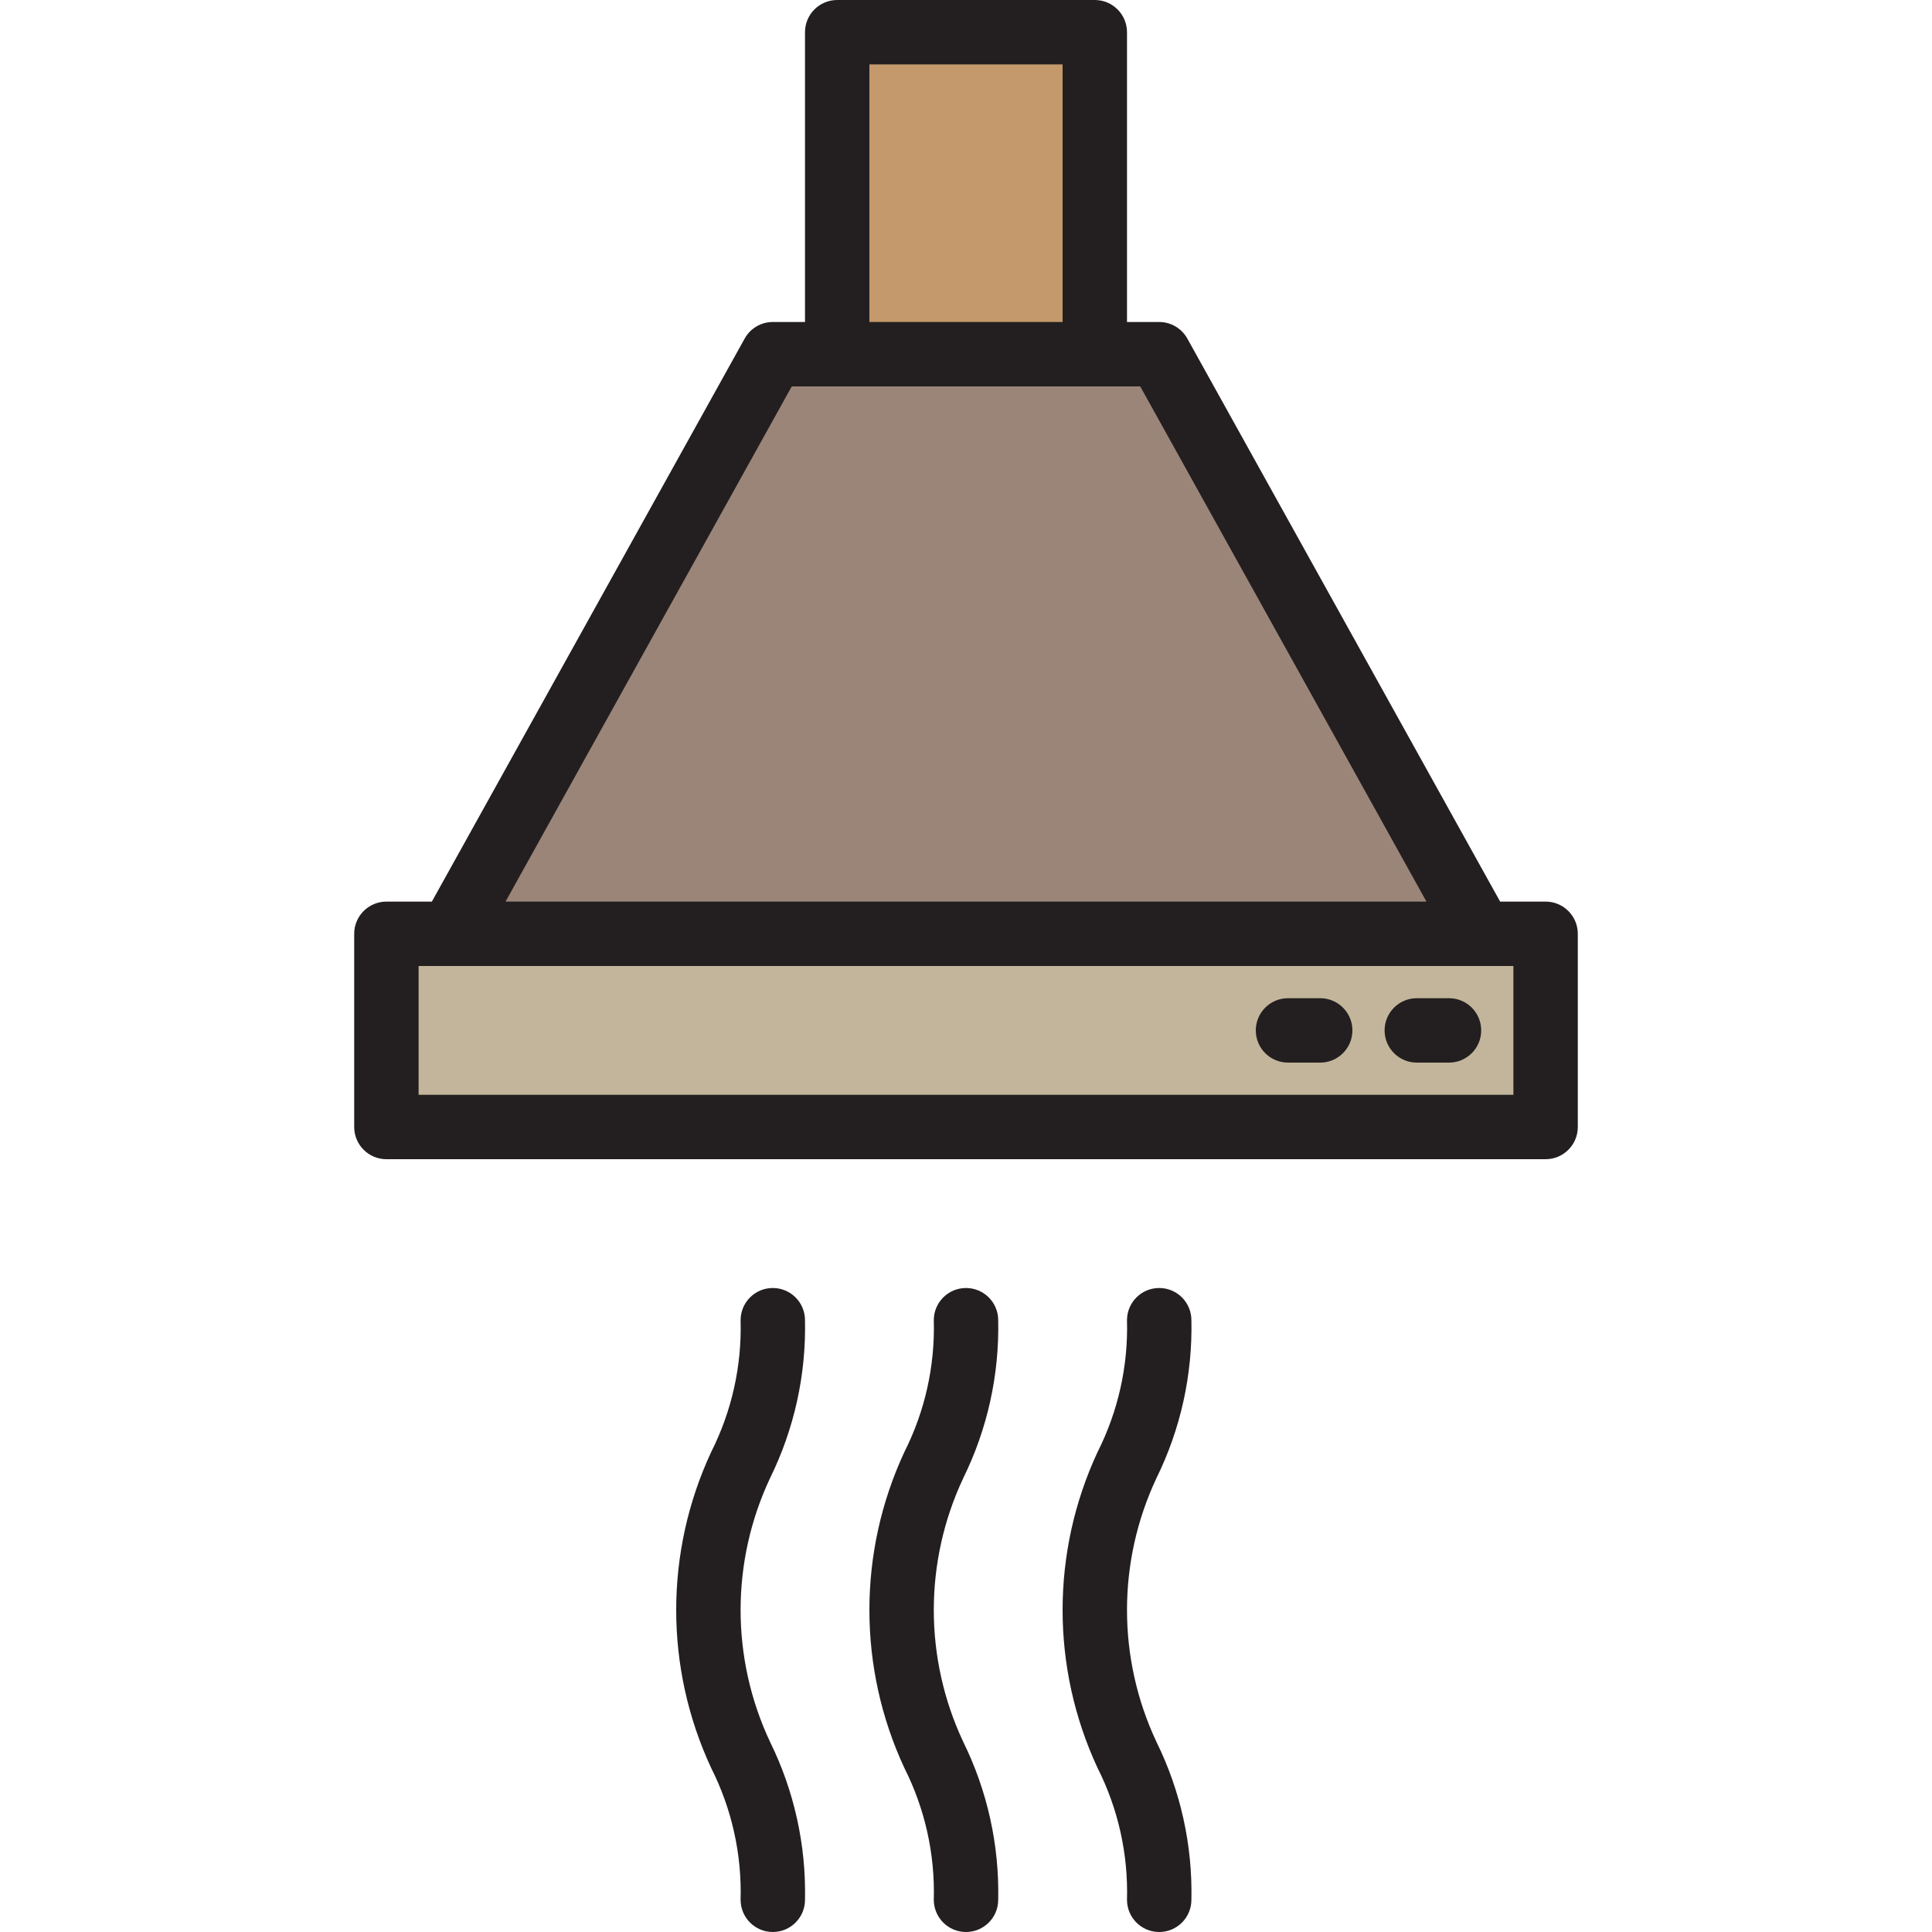
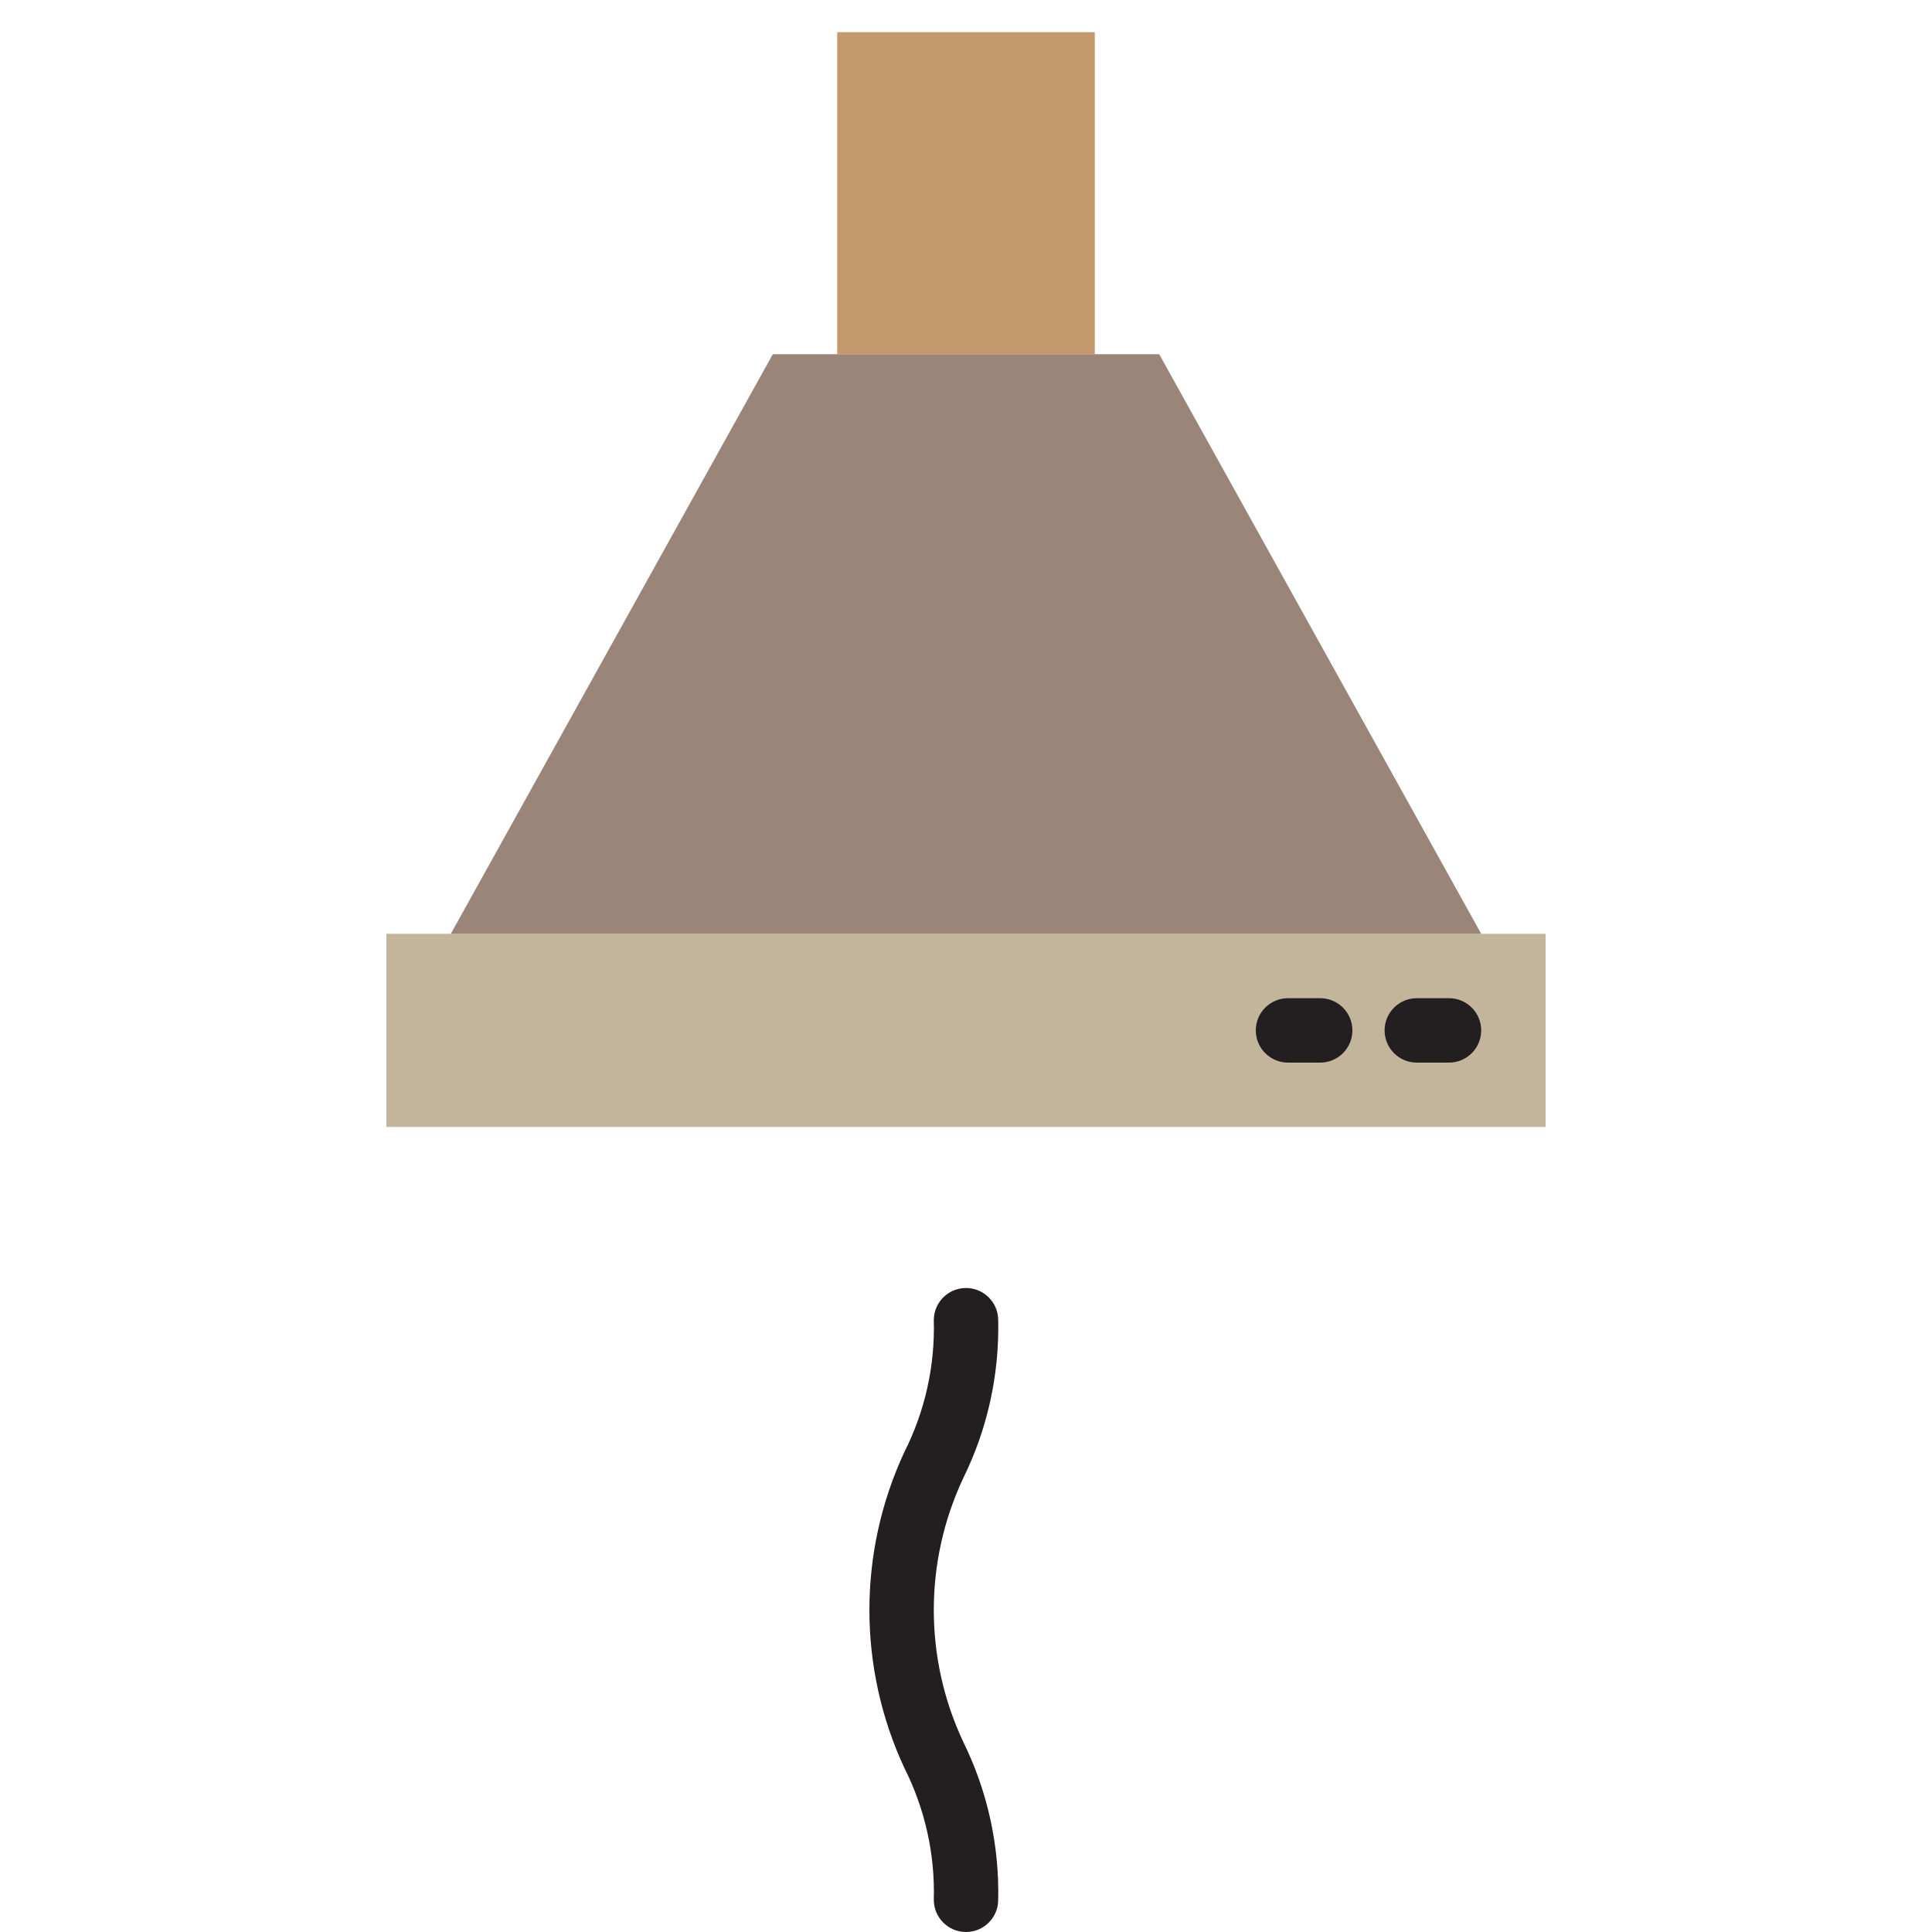
<svg xmlns="http://www.w3.org/2000/svg" version="1.1" id="Capa_1" x="0px" y="0px" viewBox="0 0 480 480" style="enable-background:new 0 0 480 480;" xml:space="preserve">
  <path style="fill:#C49A6C;" d="M208,8h64v80h-64V8z" />
  <path style="fill:#C2B59B;" d="M112,232H96v48h288v-48H112z" />
  <path style="fill:#9B8579;" d="M288,88h-16h-64h-16l-80,144h256L288,88z" />
  <g>
-     <path style="fill:#231F20;" d="M384,224h-11.296L294.992,84.12c-1.409-2.541-4.086-4.119-6.992-4.12h-8V8c0-4.418-3.582-8-8-8h-64   c-4.418,0-8,3.582-8,8v72h-8c-2.906,0.001-5.583,1.579-6.992,4.12L107.296,224H96c-4.418,0-8,3.582-8,8v48c0,4.418,3.582,8,8,8h288   c4.418,0,8-3.582,8-8v-48C392,227.582,388.418,224,384,224z M216,16h48v64h-48V16z M196.712,96h86.576L354.4,224H125.6L196.712,96z    M376,272H104v-32h272V272z" />
    <path style="fill:#231F20;" d="M360,248h-8c-4.418,0-8,3.582-8,8s3.582,8,8,8h8c4.418,0,8-3.582,8-8S364.418,248,360,248z" />
    <path style="fill:#231F20;" d="M328,248h-8c-4.418,0-8,3.582-8,8s3.582,8,8,8h8c4.418,0,8-3.582,8-8S332.418,248,328,248z" />
    <path style="fill:#231F20;" d="M240,480c-4.418,0-8-3.582-8-8c0.317-11.355-2.196-22.61-7.312-32.752   c-11.584-24.883-11.584-53.613,0-78.496c5.116-10.142,7.629-21.397,7.312-32.752c0-4.418,3.582-8,8-8s8,3.582,8,8   c0.294,13.59-2.686,27.052-8.688,39.248c-9.749,20.746-9.749,44.758,0,65.504c6.002,12.196,8.982,25.658,8.688,39.248   C248,476.418,244.418,480,240,480z" />
-     <path style="fill:#231F20;" d="M192,480c-4.418,0-8-3.582-8-8c0.317-11.355-2.196-22.61-7.312-32.752   c-11.584-24.883-11.584-53.613,0-78.496c5.116-10.142,7.629-21.397,7.312-32.752c0-4.418,3.582-8,8-8s8,3.582,8,8   c0.294,13.59-2.686,27.052-8.688,39.248c-9.749,20.746-9.749,44.758,0,65.504c6.002,12.196,8.982,25.658,8.688,39.248   C200,476.418,196.418,480,192,480z" />
-     <path style="fill:#231F20;" d="M288,480c-4.418,0-8-3.582-8-8c0.317-11.355-2.196-22.61-7.312-32.752   c-11.584-24.883-11.584-53.613,0-78.496c5.116-10.142,7.629-21.397,7.312-32.752c0-4.418,3.582-8,8-8s8,3.582,8,8   c0.294,13.59-2.686,27.052-8.688,39.248c-9.749,20.746-9.749,44.758,0,65.504c6.002,12.196,8.982,25.658,8.688,39.248   C296,476.418,292.418,480,288,480z" />
  </g>
  <g>
</g>
  <g>
</g>
  <g>
</g>
  <g>
</g>
  <g>
</g>
  <g>
</g>
  <g>
</g>
  <g>
</g>
  <g>
</g>
  <g>
</g>
  <g>
</g>
  <g>
</g>
  <g>
</g>
  <g>
</g>
  <g>
</g>
</svg>